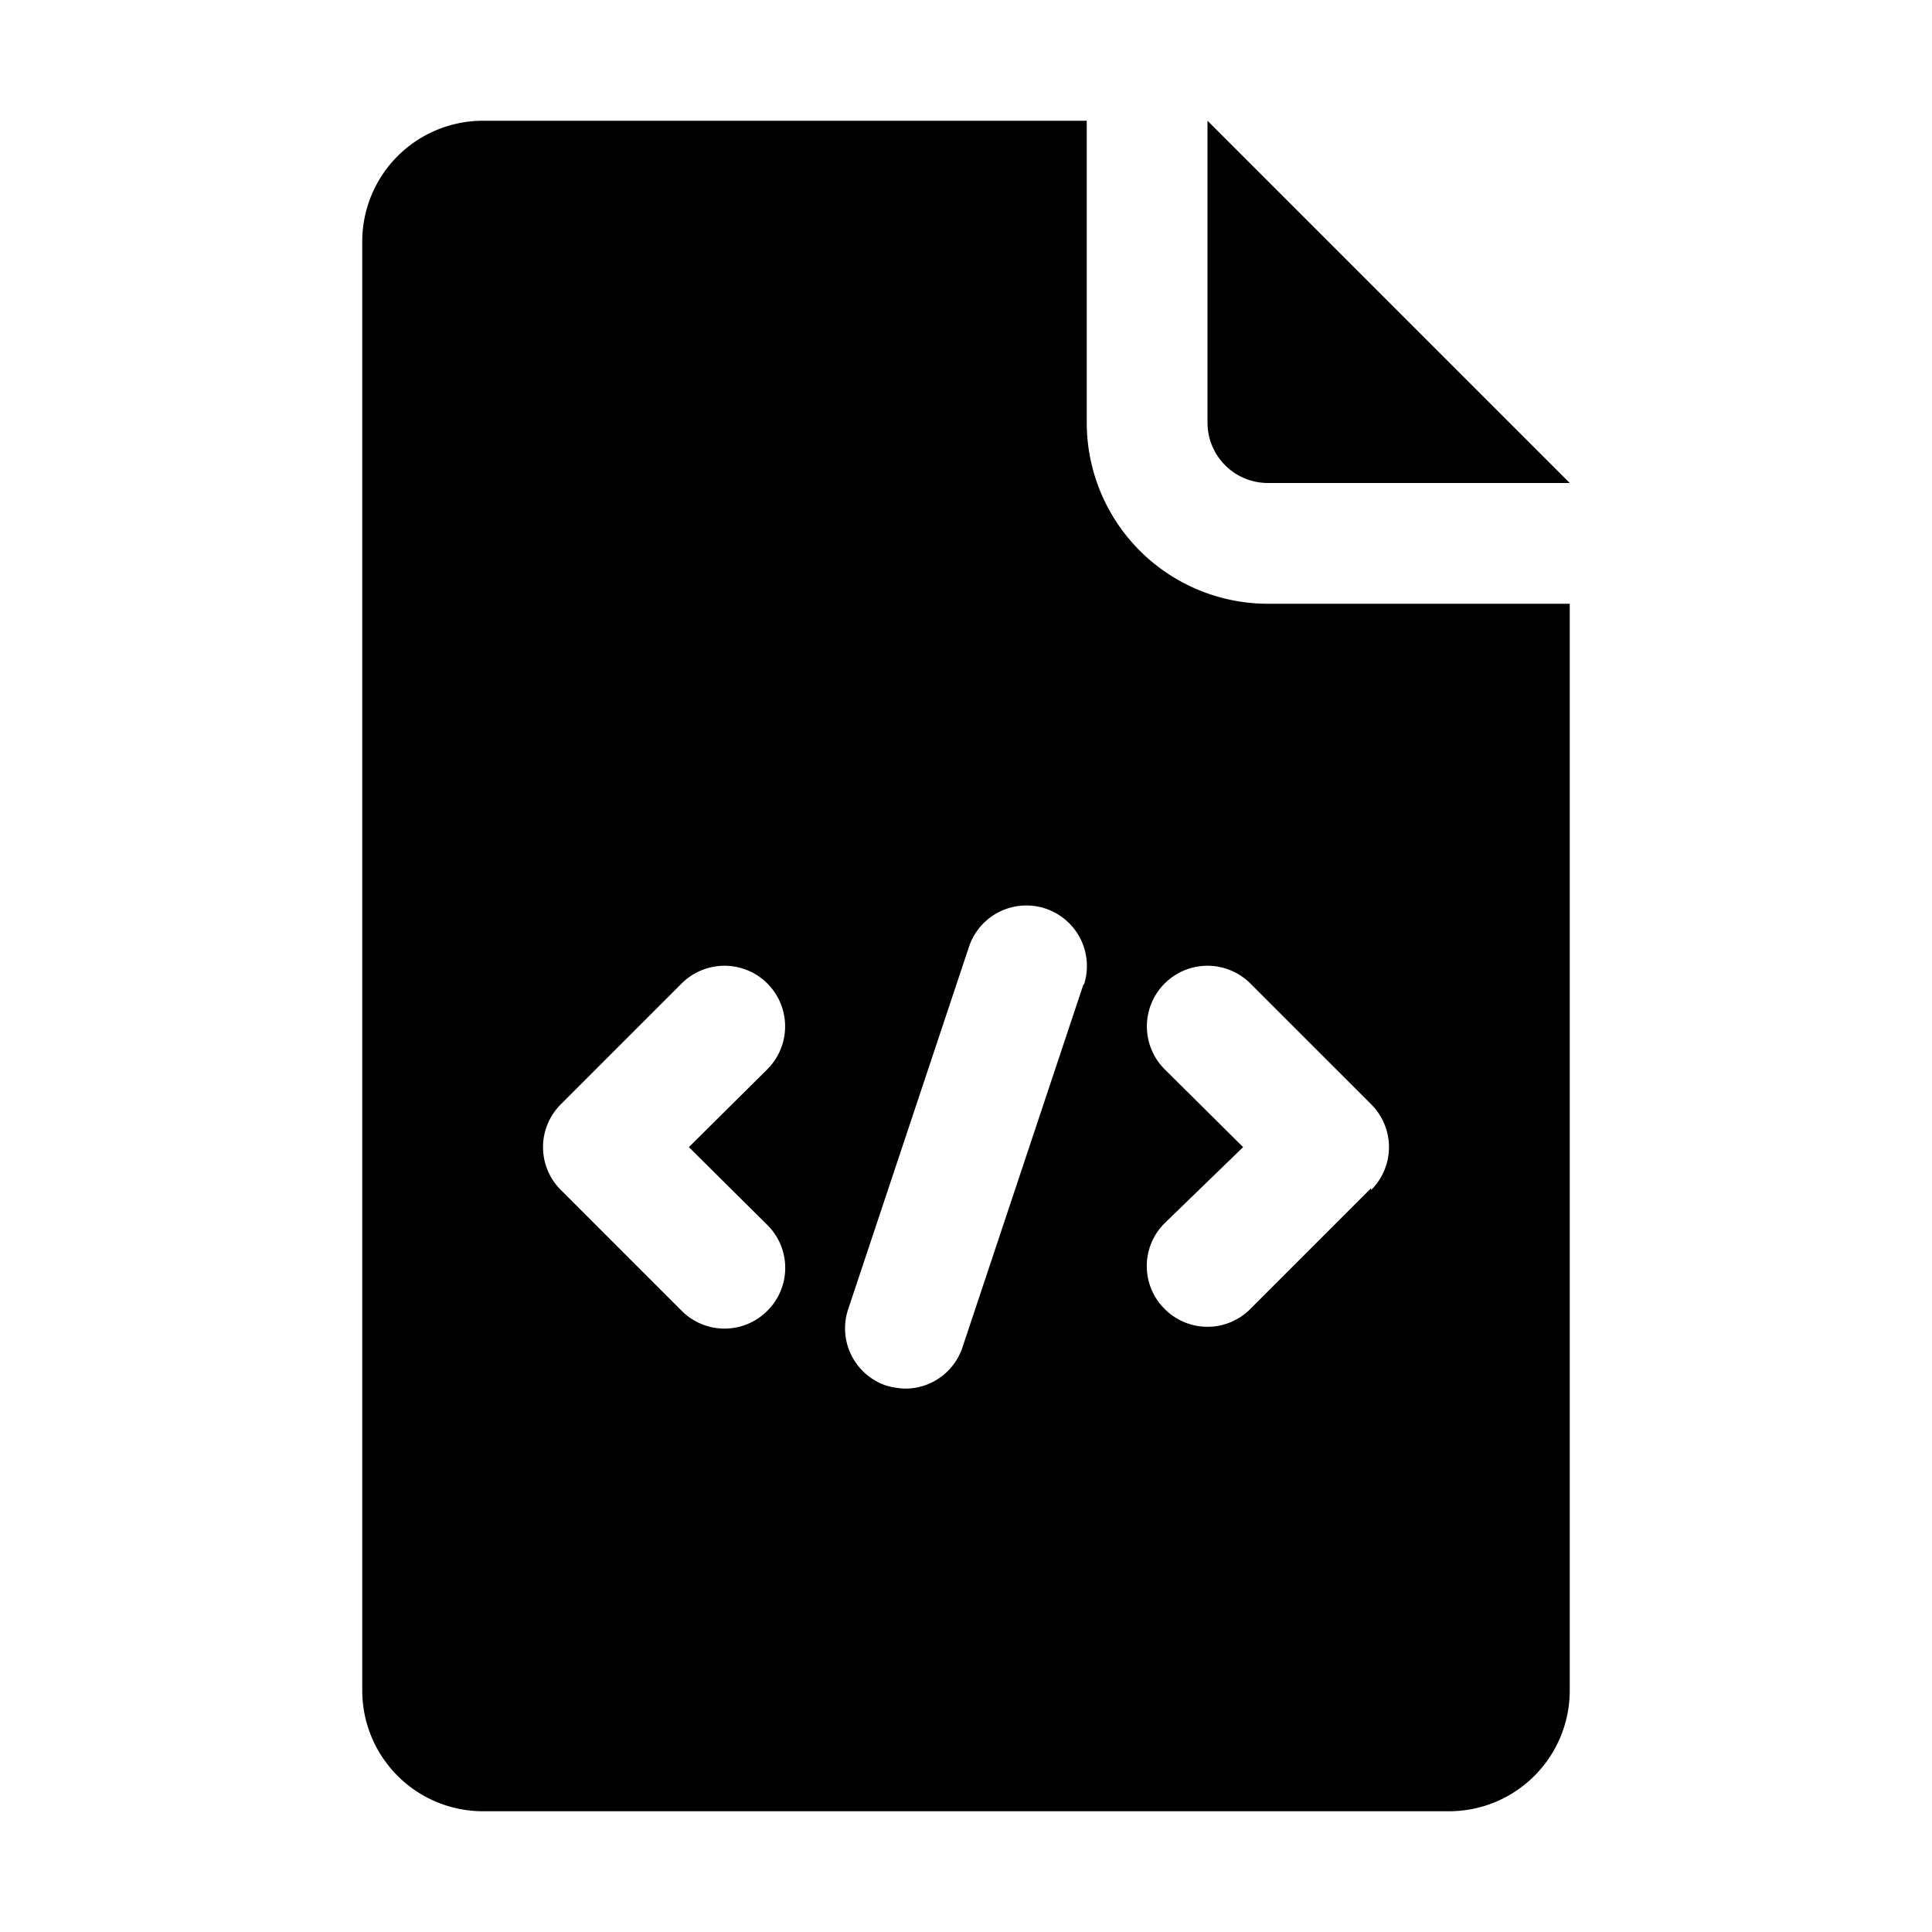
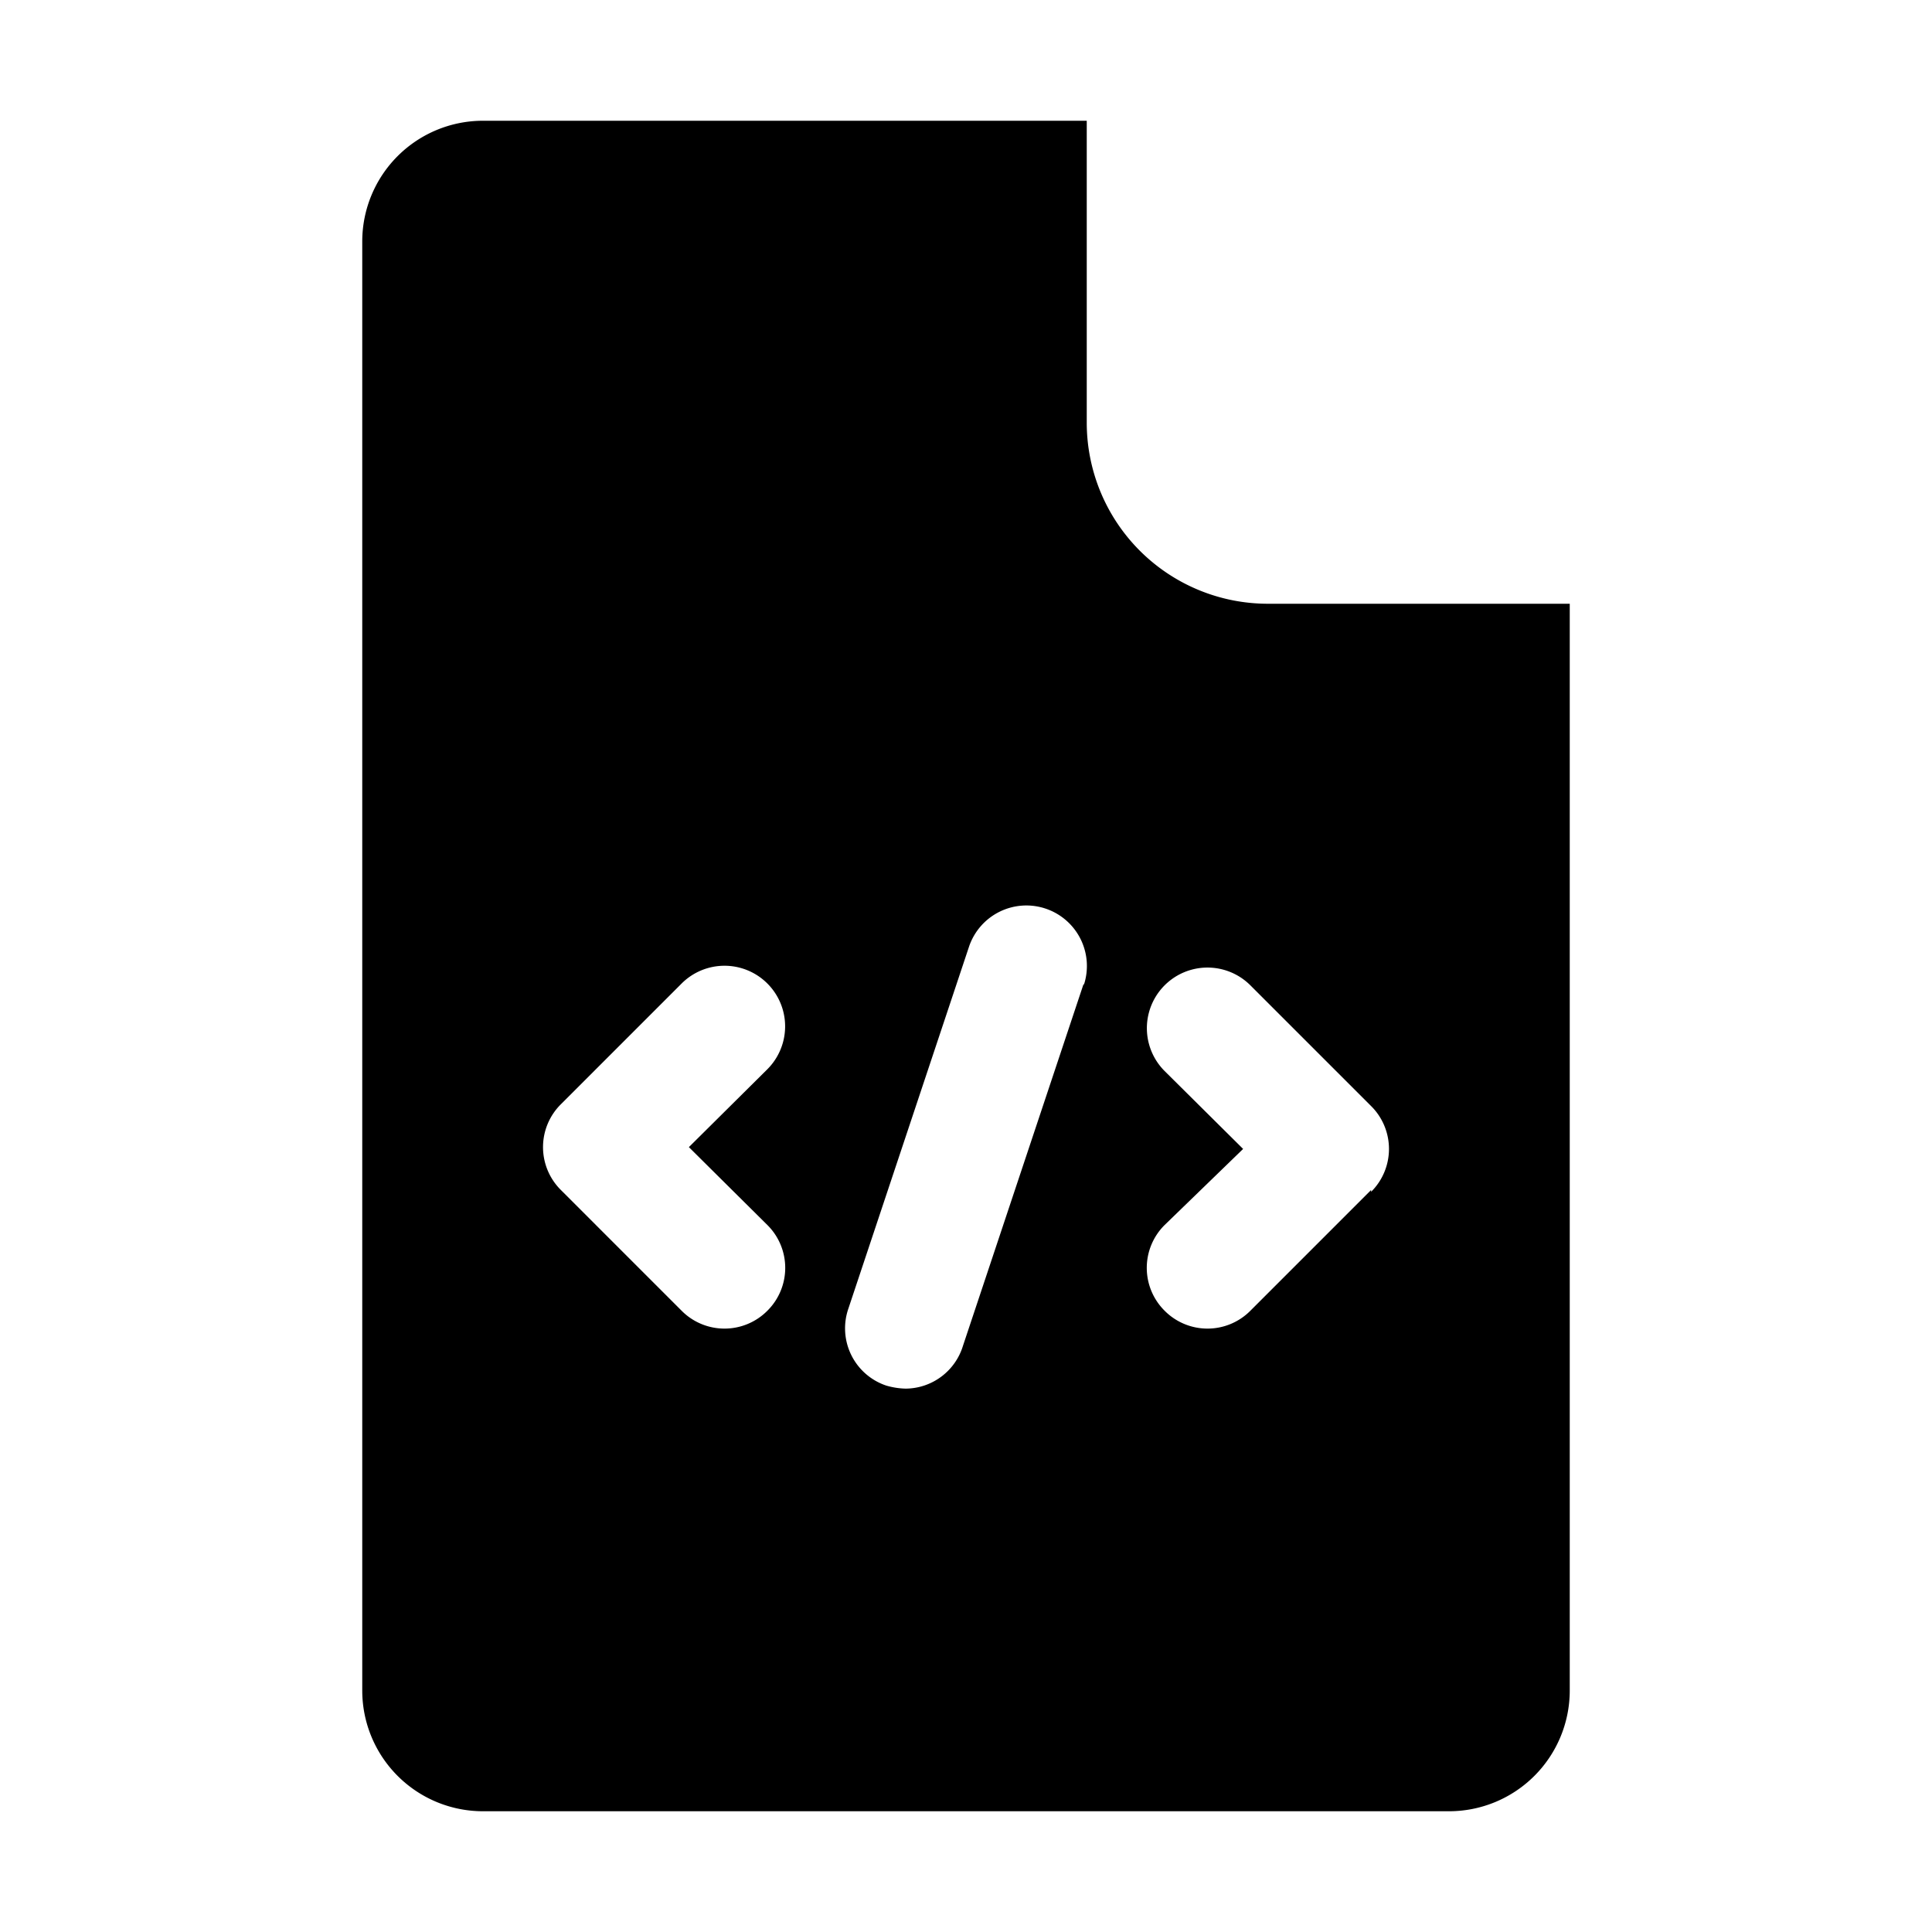
<svg xmlns="http://www.w3.org/2000/svg" viewBox="0 0 32 32">
  <g id="Layer_2" data-name="Layer 2">
-     <path d="m21 8h5l-6-6v5a1 1 0 0 0 1 1z" />
-     <path d="m18 7v-5h-10a2 2 0 0 0 -2 2v24a2 2 0 0 0 2 2h16a2 2 0 0 0 2-2v-18h-5a3 3 0 0 1 -3-3zm-5.29 13.29a1 1 0 0 1 0 1.42 1 1 0 0 1 -1.42 0l-2-2a1 1 0 0 1 0-1.42l2-2a1 1 0 0 1 1.42 1.42l-1.3 1.29zm5.24-4-2 6a1 1 0 0 1 -.95.71 1.25 1.25 0 0 1 -.32-.05 1 1 0 0 1 -.63-1.27l2-6a1 1 0 1 1 1.9.64zm4.76 3.39-2 2a1 1 0 0 1 -1.42 0 1 1 0 0 1 0-1.42l1.3-1.26-1.3-1.29a1 1 0 0 1 1.42-1.42l2 2a1 1 0 0 1 0 1.42z" />
+     <path d="m18 7v-5h-10a2 2 0 0 0 -2 2v24a2 2 0 0 0 2 2h16a2 2 0 0 0 2-2v-18h-5a3 3 0 0 1 -3-3zm-5.29 13.29a1 1 0 0 1 0 1.42 1 1 0 0 1 -1.42 0l-2-2a1 1 0 0 1 0-1.42l2-2a1 1 0 0 1 1.42 1.42l-1.3 1.29zm5.24-4-2 6a1 1 0 0 1 -.95.71 1.25 1.25 0 0 1 -.32-.05 1 1 0 0 1 -.63-1.27l2-6a1 1 0 1 1 1.9.64m4.76 3.39-2 2a1 1 0 0 1 -1.42 0 1 1 0 0 1 0-1.42l1.3-1.26-1.3-1.29a1 1 0 0 1 1.42-1.42l2 2a1 1 0 0 1 0 1.42z" />
  </g>
</svg>